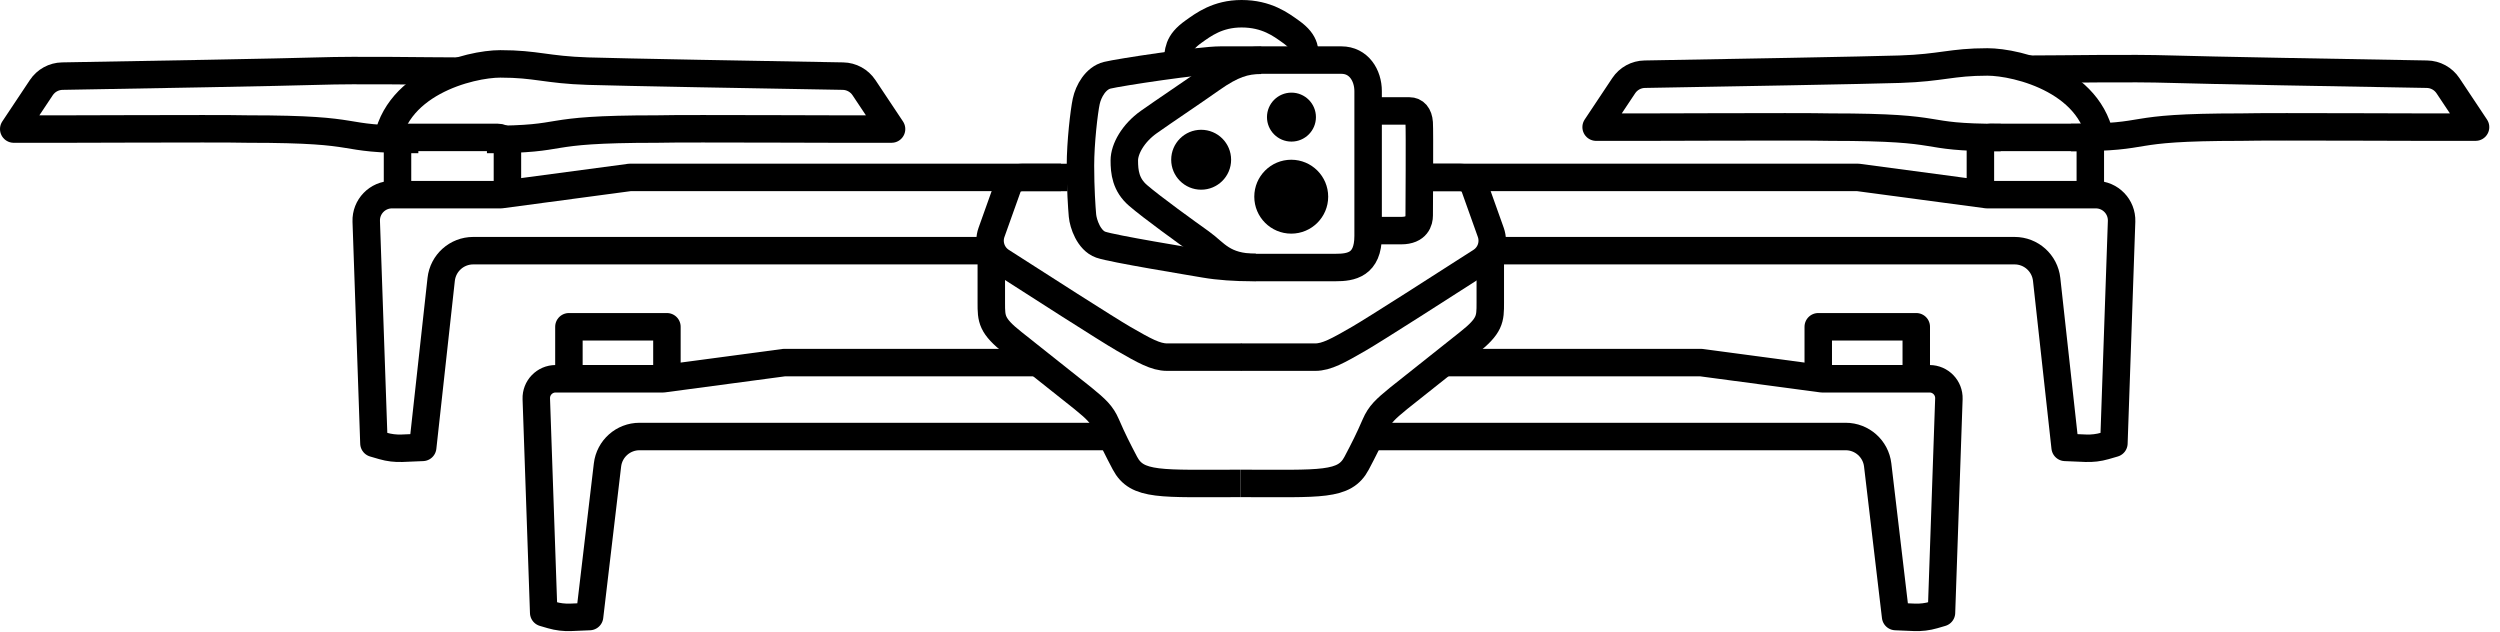
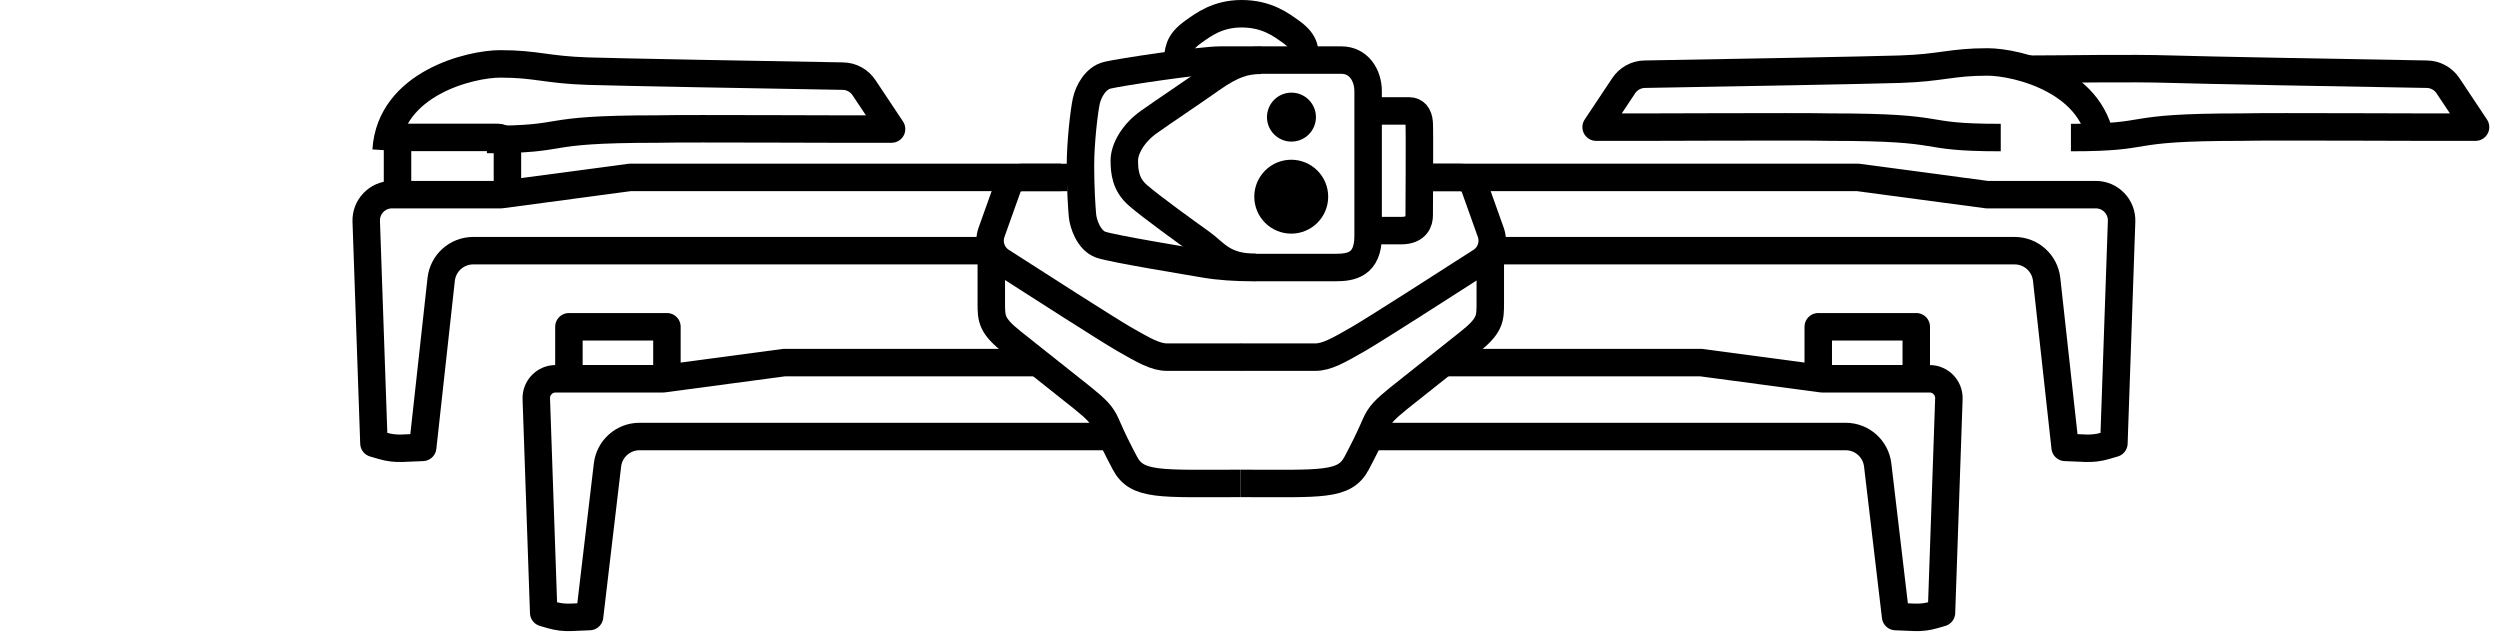
<svg xmlns="http://www.w3.org/2000/svg" width="182" height="46" viewBox="0 0 182 46" fill="none">
  <path d="M99.558 8.077C100.442 8.077 102.289 8.077 102.606 8.077C103.001 8.077 103.278 8.366 103.318 8.945C103.358 9.524 103.318 15.312 103.318 15.688C103.318 16.064 103.16 16.788 102.012 16.788C101.094 16.788 99.994 16.788 99.558 16.788" stroke="black" stroke-width="2" stroke-linejoin="round" />
  <path d="M85.692 4.629C85.807 3.714 85.715 3.138 86.886 2.305C87.601 1.796 88.641 1 90.385 1C92.217 1 93.257 1.796 93.971 2.305C95.143 3.138 94.963 3.714 95.079 4.629" stroke="black" stroke-width="2" stroke-linejoin="round" />
  <path d="M97.652 4.374C98.915 4.374 99.599 5.479 99.599 6.637V17.173C99.599 19.296 98.338 19.475 97.239 19.475H91.05C90.001 19.475 88.723 19.398 87.7 19.219C86.677 19.04 81.004 18.119 80.134 17.812C79.265 17.506 78.856 16.278 78.804 15.69C78.753 15.102 78.657 13.742 78.657 12.058C78.657 10.374 78.921 8.111 79.079 7.374C79.237 6.637 79.763 5.689 80.605 5.479C81.448 5.268 87.335 4.374 88.862 4.374H97.652Z" stroke="black" stroke-width="2" stroke-linejoin="round" />
  <path d="M91.819 4.389C90.625 4.389 89.705 4.679 88.201 5.737C86.697 6.796 84.775 8.077 83.634 8.884C82.492 9.692 81.85 10.844 81.85 11.679C81.85 12.514 81.945 13.449 82.854 14.231C83.856 15.095 86.363 16.905 87.421 17.657C88.479 18.409 89.036 19.467 91.431 19.467" stroke="black" stroke-width="2" stroke-linejoin="round" />
-   <circle cx="87.444" cy="11.629" r="2.181" fill="black" />
  <circle cx="94.002" cy="14.319" r="2.69" fill="black" />
  <circle cx="94.018" cy="8.526" r="1.782" fill="black" />
  <path d="M102.999 12.919H106.283C106.485 12.919 106.669 12.968 106.85 13.048C107.1 13.158 107.271 13.389 107.363 13.646L108.529 16.915C108.81 17.702 108.515 18.577 107.812 19.029C105.398 20.581 100.074 23.996 98.928 24.656C97.408 25.532 96.58 26 95.747 26H90.335" stroke="black" stroke-width="2" stroke-linejoin="round" />
  <path d="M108.493 18.423V22.047C108.493 23.226 108.493 23.711 106.902 24.961L101.82 28.998C100.852 29.79 100.452 30.158 100.125 30.915C99.641 32.034 99.292 32.713 98.766 33.713C97.882 35.395 96.195 35.192 90.333 35.192" stroke="black" stroke-width="2" stroke-linejoin="round" />
  <path d="M72.167 18.423V22.047C72.167 23.226 72.167 23.711 73.757 24.961L78.84 28.998C79.808 29.79 80.208 30.158 80.535 30.915C81.019 32.034 81.368 32.713 81.893 33.713C82.778 35.395 84.465 35.192 90.326 35.192" stroke="black" stroke-width="2" stroke-linejoin="round" />
  <path d="M77.713 12.919H74.429C74.227 12.919 74.042 12.968 73.862 13.048C73.612 13.158 73.441 13.389 73.349 13.646L72.182 16.915C71.901 17.702 72.196 18.577 72.899 19.029C75.314 20.581 80.638 23.996 81.783 24.656C83.303 25.532 84.131 26 84.965 26H90.377" stroke="black" stroke-width="2" stroke-linejoin="round" />
  <path d="M103.875 12.917H135.271L144.646 14.17H152.574C153.637 14.17 154.488 15.051 154.452 16.113L153.892 32.273L153.234 32.464C152.783 32.595 152.313 32.651 151.844 32.632L150.342 32.569L148.996 20.34C148.865 19.15 147.86 18.249 146.663 18.249H109.253" stroke="black" stroke-width="2" stroke-linejoin="round" />
  <path d="M104.861 26.395H123.821L132.642 27.574H140.472C141.269 27.574 141.907 28.235 141.879 29.032L141.34 44.605L140.761 44.774C140.31 44.905 139.841 44.961 139.372 44.942L138 44.885L136.696 33.85C136.556 32.668 135.554 31.778 134.364 31.778H100.31" stroke="black" stroke-width="2" stroke-linejoin="round" />
  <path d="M75.52 26.395H57.1L48.279 27.574H40.45C39.652 27.574 39.014 28.235 39.042 29.032L39.581 44.605L40.16 44.774C40.611 44.905 41.08 44.961 41.549 44.942L42.921 44.885L44.225 33.85C44.365 32.668 45.367 31.778 46.557 31.778H80.327" stroke="black" stroke-width="2" stroke-linejoin="round" />
-   <path d="M144.173 14.3L144.173 10.708C144.173 10.319 144.488 10.004 144.877 10.004L151.47 10.004C151.859 10.004 152.175 10.319 152.175 10.708V14.3" stroke="black" stroke-width="2" stroke-linejoin="round" />
  <path d="M28.11 10.94C28.411 6.062 34.242 4.651 36.424 4.651C39.053 4.651 39.743 5.08 42.796 5.179C45.096 5.253 55.743 5.447 61.367 5.542C61.984 5.553 62.555 5.866 62.897 6.379L64.905 9.395C63.147 9.422 49.948 9.337 47.844 9.395C38.819 9.395 41.816 10.155 35.449 10.155" stroke="black" stroke-width="2" stroke-linejoin="round" />
  <path d="M152.994 10.8C152.692 5.921 146.862 4.51 144.68 4.51C142.05 4.51 141.361 4.939 138.308 5.038C136.008 5.113 125.361 5.306 119.736 5.402C119.119 5.412 118.548 5.725 118.206 6.239L116.198 9.255C117.956 9.281 131.156 9.196 133.26 9.255C142.285 9.255 139.288 10.014 145.655 10.014" stroke="black" stroke-width="2" stroke-linejoin="round" />
  <path d="M77.239 12.917H45.843L36.467 14.17H28.539C27.477 14.17 26.625 15.051 26.662 16.113L27.222 32.273L27.88 32.464C28.331 32.595 28.8 32.651 29.269 32.632L30.772 32.569L32.118 20.34C32.249 19.15 33.254 18.249 34.451 18.249H71.86" stroke="black" stroke-width="2" stroke-linejoin="round" />
  <path d="M36.941 14.3L36.941 10.708C36.941 10.319 36.626 10.004 36.237 10.004L29.644 10.004C29.255 10.004 28.939 10.319 28.939 10.708V14.3" stroke="black" stroke-width="2" stroke-linejoin="round" />
  <path d="M132.369 27.369L132.369 23.789L139.504 23.789V28.05" stroke="black" stroke-width="2" stroke-linejoin="round" />
  <path d="M48.552 27.369L48.552 23.789L41.417 23.789V28.05" stroke="black" stroke-width="2" stroke-linejoin="round" />
-   <path d="M33.539 5.179C30.909 5.179 26.163 5.079 23.109 5.179C20.809 5.253 10.162 5.447 4.538 5.542C3.921 5.553 3.35 5.865 3.008 6.379L1 9.395C2.758 9.422 15.958 9.337 18.061 9.395C27.086 9.395 24.089 10.155 30.456 10.155" stroke="black" stroke-width="2" stroke-linejoin="round" />
  <path d="M147.681 5.038C150.311 5.038 155.057 4.939 158.11 5.038C160.41 5.113 171.057 5.306 176.682 5.402C177.299 5.412 177.87 5.725 178.212 6.239L180.22 9.255C178.462 9.281 165.262 9.196 163.158 9.255C154.133 9.255 157.13 10.014 150.763 10.014" stroke="black" stroke-width="2" stroke-linejoin="round" />
</svg>